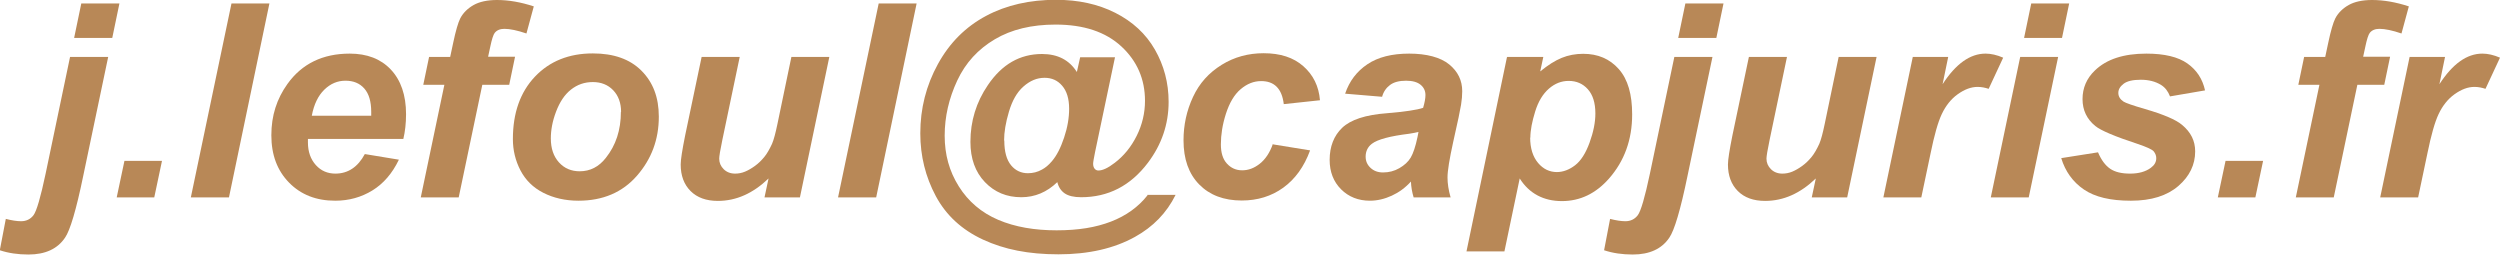
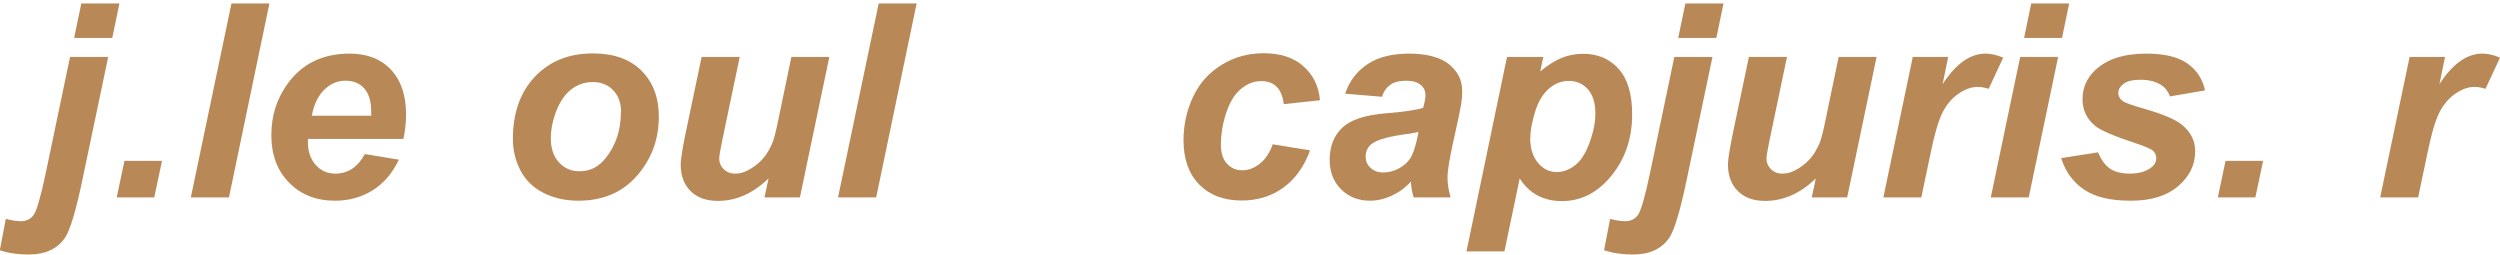
<svg xmlns="http://www.w3.org/2000/svg" id="Calque_2" viewBox="0 0 129.17 13.15">
  <defs>
    <style>.cls-1{fill:#b88857;}</style>
  </defs>
  <g id="j.lefoul_capjuris.fr">
    <g>
-       <path class="cls-1" d="M3.62,2.94h1.97l-1.29,6.15c-.36,1.75-.68,2.82-.94,3.19-.39,.58-1.02,.87-1.89,.87-.54,0-1.03-.07-1.48-.22l.31-1.62c.31,.08,.58,.12,.79,.12,.26,0,.48-.1,.64-.31s.37-.93,.63-2.16L3.62,2.94ZM4.2,.18h1.97l-.37,1.78h-1.97l.37-1.78Z" />
+       <path class="cls-1" d="M3.62,2.94h1.97l-1.29,6.15c-.36,1.75-.68,2.82-.94,3.19-.39,.58-1.02,.87-1.89,.87-.54,0-1.03-.07-1.48-.22l.31-1.62c.31,.08,.58,.12,.79,.12,.26,0,.48-.1,.64-.31s.37-.93,.63-2.16L3.62,2.94ZM4.2,.18h1.97l-.37,1.78h-1.97Z" />
      <path class="cls-1" d="M6.43,8.31h1.94l-.4,1.89h-1.94l.4-1.89Z" />
      <path class="cls-1" d="M9.86,10.2L11.96,.18h1.96l-2.09,10.02h-1.96Z" />
      <path class="cls-1" d="M20.83,7.18h-4.92c0,.08,0,.14,0,.18,0,.48,.14,.87,.41,1.17s.61,.44,1.01,.44c.65,0,1.16-.34,1.52-1.01l1.76,.29c-.34,.71-.8,1.24-1.37,1.59s-1.21,.53-1.92,.53c-.98,0-1.77-.31-2.38-.93s-.92-1.43-.92-2.45,.28-1.88,.83-2.65c.75-1.05,1.83-1.57,3.22-1.57,.89,0,1.6,.27,2.12,.82s.79,1.32,.79,2.31c0,.47-.05,.9-.14,1.28Zm-1.65-1.2c0-.09,0-.15,0-.2,0-.54-.12-.94-.36-1.21s-.56-.4-.97-.4-.77,.15-1.09,.46-.54,.76-.65,1.35h3.07Z" />
-       <path class="cls-1" d="M26.61,2.94l-.3,1.44h-1.39l-1.22,5.82h-1.96l1.22-5.82h-1.09l.3-1.44h1.09l.16-.75c.13-.61,.25-1.02,.36-1.24,.15-.29,.39-.52,.69-.69S25.18,0,25.68,0c.6,0,1.23,.11,1.9,.33l-.38,1.4c-.47-.16-.85-.24-1.14-.24-.22,0-.39,.07-.5,.21-.07,.09-.15,.33-.23,.72l-.11,.51h1.39Z" />
      <path class="cls-1" d="M26.5,7.18c0-1.34,.38-2.42,1.14-3.22s1.76-1.2,2.99-1.2c1.07,0,1.91,.29,2.51,.89s.9,1.38,.9,2.38c0,1.18-.38,2.19-1.13,3.05s-1.76,1.29-3.02,1.29c-.68,0-1.29-.14-1.82-.41s-.92-.66-1.18-1.16-.39-1.04-.39-1.61Zm5.59-1.4c0-.46-.14-.84-.41-1.12s-.62-.42-1.05-.42-.8,.13-1.13,.39-.58,.64-.77,1.14-.27,.96-.27,1.38c0,.52,.14,.93,.42,1.24s.64,.46,1.07,.46c.54,0,.99-.23,1.35-.69,.52-.65,.78-1.44,.78-2.38Z" />
      <path class="cls-1" d="M36.26,2.94h1.96l-.9,4.3c-.11,.52-.16,.84-.16,.96,0,.21,.08,.39,.23,.54s.35,.23,.59,.23c.17,0,.34-.03,.51-.1s.34-.17,.52-.3,.34-.29,.48-.46,.27-.4,.4-.68c.09-.21,.18-.55,.28-1.03l.72-3.46h1.96l-1.52,7.26h-1.83l.21-.98c-.8,.77-1.67,1.16-2.62,1.16-.6,0-1.07-.17-1.41-.51s-.51-.8-.51-1.37c0-.25,.08-.75,.23-1.5l.85-4.05Z" />
      <path class="cls-1" d="M43.3,10.2L45.4,.18h1.96l-2.09,10.02h-1.96Z" />
-       <path class="cls-1" d="M59.28,10.07h1.46c-.46,.93-1.16,1.65-2.1,2.17-1.08,.6-2.4,.9-3.95,.9s-2.8-.25-3.9-.76-1.91-1.26-2.44-2.25-.8-2.07-.8-3.24c0-1.28,.3-2.47,.91-3.58s1.44-1.93,2.49-2.49,2.26-.83,3.61-.83c1.15,0,2.17,.22,3.06,.67s1.58,1.08,2.05,1.9,.71,1.72,.71,2.7c0,1.16-.36,2.21-1.07,3.15-.9,1.19-2.05,1.78-3.45,1.78-.38,0-.66-.07-.85-.2s-.32-.33-.38-.58c-.54,.52-1.16,.78-1.86,.78-.76,0-1.38-.26-1.88-.78s-.75-1.22-.75-2.08c0-1.07,.3-2.05,.9-2.93,.73-1.08,1.66-1.61,2.8-1.61,.81,0,1.41,.31,1.8,.93l.17-.76h1.8l-1.03,4.9c-.06,.31-.1,.51-.1,.6,0,.11,.03,.2,.08,.26s.12,.09,.19,.09c.22,0,.5-.13,.85-.4,.46-.35,.84-.81,1.13-1.39s.43-1.19,.43-1.81c0-1.12-.41-2.06-1.22-2.81s-1.94-1.13-3.4-1.13c-1.23,0-2.28,.25-3.14,.76s-1.51,1.21-1.94,2.13-.65,1.87-.65,2.85,.24,1.84,.73,2.62,1.17,1.36,2.04,1.73,1.88,.54,3.01,.54,2.03-.15,2.81-.45,1.42-.76,1.89-1.36Zm-7.39-2.81c0,.58,.12,1,.35,1.28s.53,.41,.87,.41c.26,0,.5-.06,.73-.19,.17-.09,.34-.23,.51-.43,.24-.28,.45-.68,.63-1.22s.26-1.03,.26-1.49c0-.52-.12-.91-.36-1.19s-.54-.41-.91-.41c-.39,0-.75,.15-1.09,.45s-.58,.73-.75,1.3-.25,1.06-.25,1.49Z" />
      <path class="cls-1" d="M65.78,7.46l1.91,.31c-.31,.85-.78,1.49-1.39,1.93s-1.33,.66-2.14,.66c-.93,0-1.66-.28-2.2-.83s-.81-1.31-.81-2.28c0-.79,.16-1.53,.49-2.24s.82-1.25,1.48-1.66,1.39-.6,2.17-.6c.86,0,1.54,.22,2.05,.67s.8,1.03,.86,1.76l-1.87,.2c-.05-.41-.17-.7-.37-.9s-.47-.29-.8-.29c-.38,0-.73,.14-1.06,.42s-.58,.71-.76,1.27-.26,1.09-.26,1.58c0,.43,.1,.76,.31,.99s.47,.35,.79,.35,.62-.11,.91-.34,.52-.57,.68-1.03Z" />
      <path class="cls-1" d="M71.41,5l-1.91-.16c.22-.65,.6-1.15,1.15-1.52s1.27-.55,2.16-.55,1.62,.19,2.07,.56,.67,.83,.67,1.38c0,.22-.02,.45-.06,.7s-.17,.89-.41,1.94c-.19,.87-.29,1.47-.29,1.82,0,.31,.05,.65,.16,1.03h-1.91c-.08-.26-.13-.54-.14-.82-.29,.32-.62,.56-.99,.73s-.75,.26-1.13,.26c-.6,0-1.1-.2-1.49-.59s-.59-.9-.59-1.52c0-.69,.22-1.25,.65-1.66s1.2-.67,2.31-.75c.93-.08,1.56-.17,1.87-.28,.08-.27,.12-.49,.12-.66,0-.21-.08-.39-.25-.53s-.42-.21-.75-.21c-.35,0-.63,.07-.83,.22s-.34,.35-.41,.61Zm1.87,1.82c-.12,.03-.28,.06-.47,.09-.98,.12-1.63,.29-1.93,.52-.21,.16-.32,.39-.32,.66,0,.23,.08,.42,.25,.58s.38,.24,.65,.24c.3,0,.58-.07,.84-.22s.46-.33,.59-.55,.25-.58,.35-1.06l.05-.26Z" />
      <path class="cls-1" d="M77.88,2.94h1.86l-.16,.75c.4-.33,.77-.56,1.11-.7s.72-.21,1.11-.21c.76,0,1.37,.26,1.84,.79s.69,1.31,.69,2.34c0,1.31-.4,2.41-1.2,3.32-.68,.77-1.49,1.16-2.43,1.16s-1.69-.39-2.18-1.17l-.79,3.77h-1.96l2.09-10.03Zm1.18,4.16c0,.56,.14,1,.41,1.32s.6,.47,.97,.47c.32,0,.64-.12,.94-.35s.55-.62,.75-1.17,.3-1.05,.3-1.51c0-.54-.13-.96-.39-1.25s-.59-.43-.99-.43c-.37,0-.71,.13-1.02,.4s-.55,.66-.71,1.18-.25,.97-.25,1.36Z" />
      <path class="cls-1" d="M86.51,2.94h1.97l-1.29,6.15c-.36,1.75-.68,2.82-.94,3.19-.39,.58-1.02,.87-1.89,.87-.54,0-1.03-.07-1.48-.22l.31-1.62c.31,.08,.58,.12,.79,.12,.26,0,.48-.1,.64-.31s.37-.93,.63-2.16l1.26-6.02Zm.57-2.76h1.97l-.37,1.78h-1.97l.37-1.78Z" />
      <path class="cls-1" d="M90.37,2.94h1.96l-.9,4.3c-.11,.52-.16,.84-.16,.96,0,.21,.08,.39,.23,.54s.35,.23,.59,.23c.17,0,.34-.03,.51-.1s.34-.17,.52-.3,.34-.29,.48-.46,.27-.4,.4-.68c.09-.21,.18-.55,.28-1.03l.72-3.46h1.96l-1.52,7.26h-1.83l.21-.98c-.8,.77-1.67,1.16-2.62,1.16-.6,0-1.07-.17-1.41-.51s-.51-.8-.51-1.37c0-.25,.08-.75,.23-1.5l.85-4.05Z" />
      <path class="cls-1" d="M98.83,2.94h1.83l-.29,1.41c.68-1.05,1.42-1.58,2.22-1.58,.28,0,.59,.07,.91,.21l-.75,1.61c-.18-.06-.37-.1-.57-.1-.34,0-.68,.13-1.03,.38s-.62,.6-.82,1.02-.39,1.1-.58,2.03l-.48,2.28h-1.96l1.52-7.26Z" />
      <path class="cls-1" d="M104.38,2.94h1.96l-1.52,7.26h-1.96l1.52-7.26Zm.57-2.76h1.96l-.37,1.78h-1.96l.37-1.78Z" />
      <path class="cls-1" d="M106.5,8.17l1.9-.3c.17,.4,.38,.68,.63,.85s.59,.25,1.03,.25,.8-.1,1.07-.3c.19-.14,.28-.3,.28-.5,0-.13-.05-.25-.14-.36-.1-.1-.37-.22-.81-.37-1.19-.39-1.92-.7-2.2-.93-.44-.36-.66-.82-.66-1.39s.21-1.07,.64-1.48c.6-.58,1.48-.87,2.66-.87,.93,0,1.64,.17,2.12,.51s.78,.8,.91,1.39l-1.81,.31c-.1-.26-.25-.46-.46-.59-.29-.18-.64-.27-1.05-.27s-.71,.07-.89,.21-.27,.29-.27,.47,.09,.33,.27,.45c.11,.07,.48,.2,1.1,.38,.96,.28,1.6,.55,1.92,.82,.46,.38,.68,.83,.68,1.37,0,.69-.29,1.29-.87,1.79s-1.39,.76-2.45,.76-1.86-.19-2.43-.58-.96-.93-1.17-1.62Z" />
      <path class="cls-1" d="M114.99,8.31h1.94l-.4,1.89h-1.94l.4-1.89Z" />
-       <path class="cls-1" d="M123.49,2.94l-.3,1.44h-1.39l-1.22,5.82h-1.96l1.22-5.82h-1.09l.3-1.44h1.09l.16-.75c.13-.61,.25-1.02,.36-1.24,.15-.29,.39-.52,.69-.69s.71-.26,1.21-.26c.6,0,1.23,.11,1.9,.33l-.38,1.4c-.47-.16-.85-.24-1.14-.24-.22,0-.39,.07-.5,.21-.07,.09-.15,.33-.23,.72l-.11,.51h1.39Z" />
      <path class="cls-1" d="M124.5,2.94h1.83l-.29,1.41c.68-1.05,1.42-1.58,2.22-1.58,.28,0,.59,.07,.91,.21l-.75,1.61c-.18-.06-.37-.1-.57-.1-.34,0-.68,.13-1.03,.38s-.62,.6-.82,1.02-.39,1.1-.58,2.03l-.48,2.28h-1.96l1.52-7.26Z" />
    </g>
  </g>
</svg>